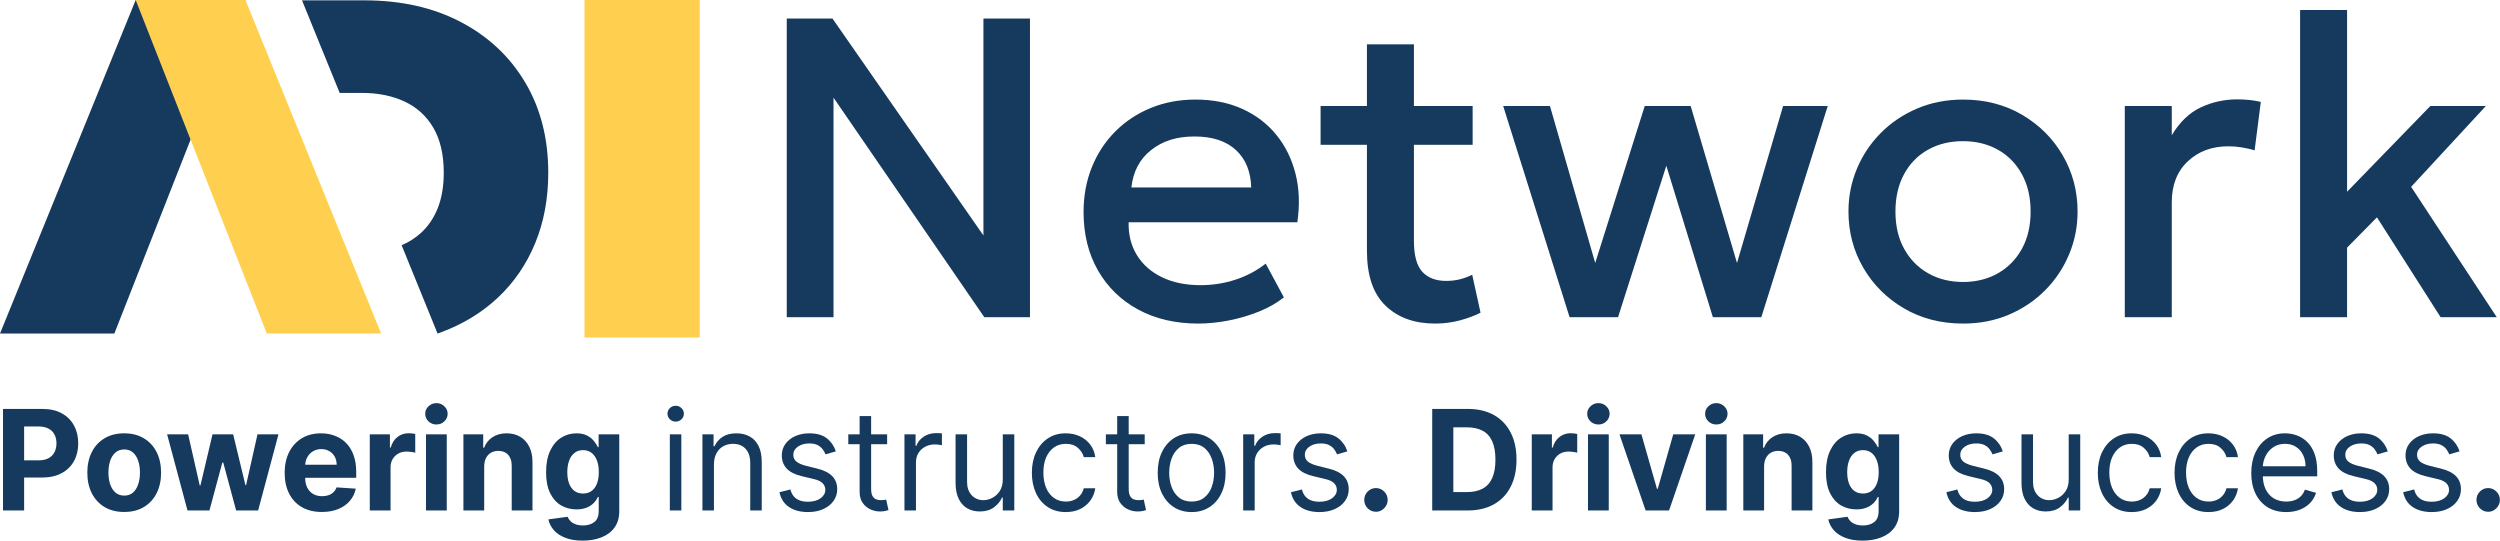
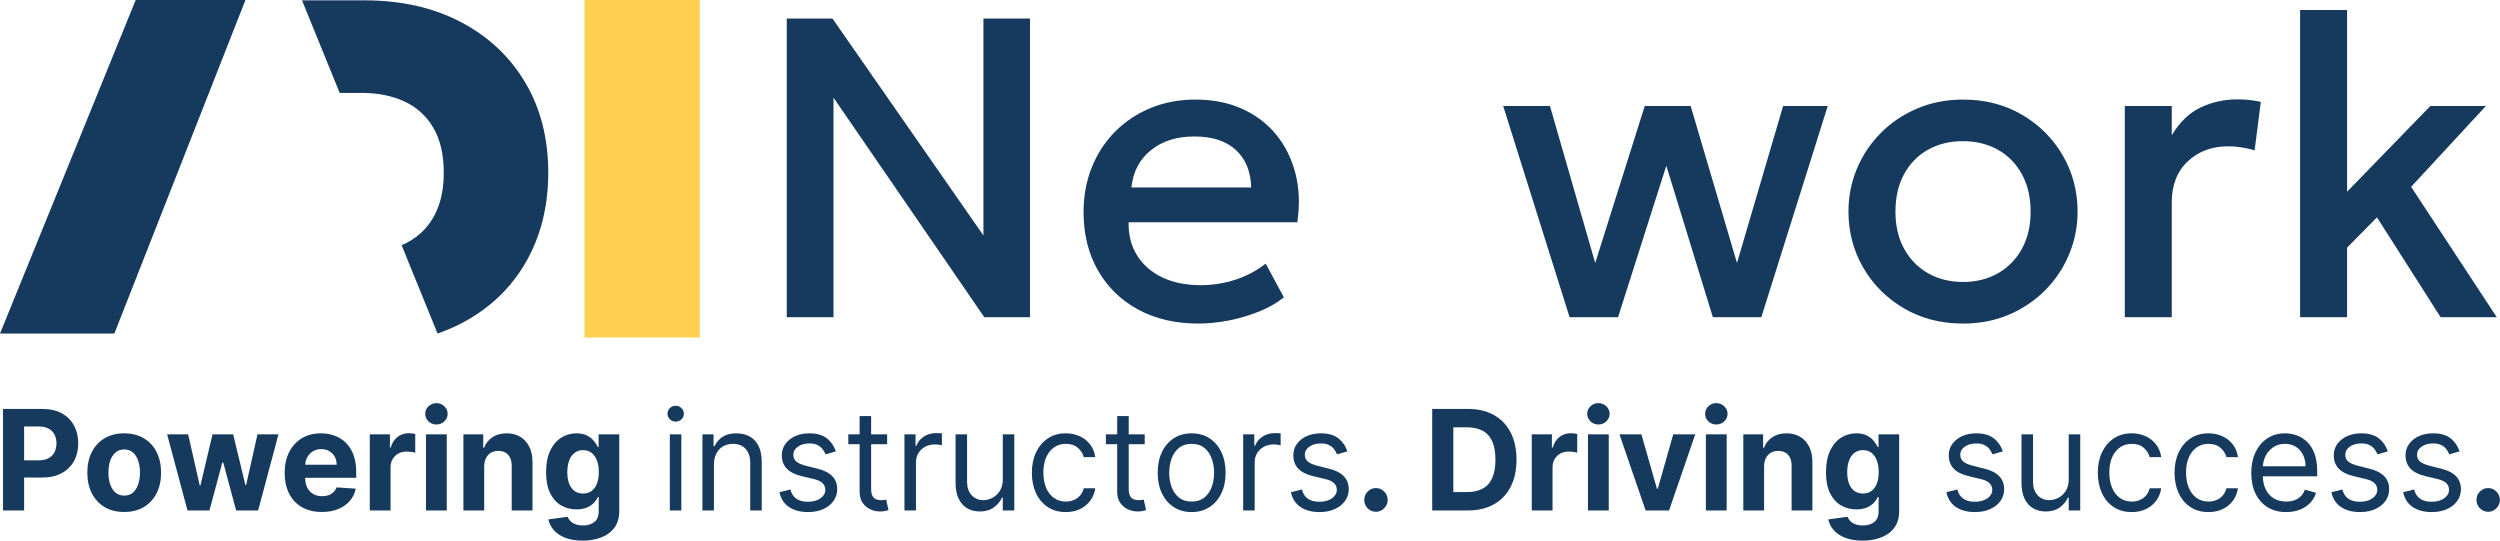
<svg xmlns="http://www.w3.org/2000/svg" width="800" height="173" viewBox="0 0 800 173" fill="none">
  <path d="M251.762 101.496V5.923H266.384L314.697 75.351V5.923H329.592V101.496H314.97L266.725 31.25V101.496H251.762Z" fill="#163A5E" />
  <path d="M383.436 103.542C376.147 103.542 369.746 102.051 364.233 99.07C358.719 96.089 354.426 91.913 351.354 86.544C348.278 81.176 346.74 74.939 346.74 67.841C346.74 62.654 347.628 57.864 349.406 53.471C351.181 49.078 353.687 45.267 356.923 42.037C360.156 38.807 363.948 36.304 368.3 34.527C372.65 32.751 377.4 31.864 382.548 31.864C388.15 31.864 393.138 32.854 397.511 34.833C401.884 36.814 405.518 39.578 408.41 43.129C411.305 46.679 413.353 50.831 414.562 55.586C415.767 60.343 415.963 65.519 415.144 71.115H361.16C361.068 75.123 361.956 78.637 363.823 81.662C365.69 84.691 368.368 87.046 371.854 88.727C375.339 90.412 379.448 91.254 384.187 91.254C388.014 91.254 391.713 90.673 395.291 89.513C398.865 88.354 402.113 86.636 405.029 84.359L410.836 95.146C408.648 96.919 406.005 98.435 402.909 99.684C399.809 100.935 396.576 101.89 393.206 102.552C389.834 103.21 386.577 103.542 383.433 103.542H383.436ZM362.048 59.99H400.382C400.246 54.892 398.616 50.899 395.495 48.011C392.375 45.122 387.945 43.674 382.204 43.674C376.462 43.674 372.032 45.119 368.365 48.011C364.699 50.902 362.591 54.895 362.045 59.99H362.048Z" fill="#163A5E" />
-   <path d="M422.589 46.338V33.913H439.399V46.338H422.589ZM459.217 103.543C452.611 103.543 447.326 101.633 443.363 97.809C439.399 93.986 437.419 88.141 437.419 80.266V14.184H452.454V33.913H471.244V46.338H452.454V76.988C452.454 81.722 453.353 85.056 455.152 86.99C456.952 88.924 459.493 89.89 462.771 89.89C464.365 89.89 465.867 89.71 467.28 89.345C468.694 88.98 469.967 88.502 471.107 87.912L473.773 100.064C471.814 101.063 469.569 101.894 467.043 102.555C464.513 103.214 461.907 103.546 459.22 103.546L459.217 103.543Z" fill="#163A5E" />
  <path d="M502.267 101.496L481.015 33.913H495.981L510.467 84.157L526.321 33.913H541.011L555.838 84.157L570.599 33.913H584.88L563.628 101.496H548.116L533.221 53.026L517.779 101.496H502.267Z" fill="#163A5E" />
  <path d="M628.202 103.542C621.098 103.542 614.774 101.914 609.24 98.66C603.706 95.407 599.365 91.062 596.221 85.622C593.077 80.185 591.507 74.212 591.507 67.702C591.507 62.879 592.406 58.314 594.205 54.017C596.004 49.716 598.543 45.905 601.824 42.583C605.104 39.261 608.988 36.645 613.474 34.732C617.96 32.822 622.87 31.864 628.199 31.864C635.259 31.864 641.56 33.492 647.094 36.746C652.628 39.999 656.968 44.347 660.112 49.784C663.256 55.224 664.827 61.197 664.827 67.705C664.827 72.483 663.927 77.035 662.128 81.357C660.326 85.681 657.788 89.504 654.507 92.826C651.226 96.148 647.355 98.764 642.89 100.677C638.424 102.587 633.529 103.545 628.196 103.545L628.202 103.542ZM628.202 90.231C632.347 90.231 636.049 89.309 639.306 87.467C642.563 85.622 645.125 83.018 646.993 79.649C648.86 76.282 649.795 72.299 649.795 67.702C649.795 63.104 648.86 59.112 646.993 55.722C645.125 52.332 642.563 49.725 639.306 47.904C636.049 46.083 632.326 45.172 628.134 45.172C623.942 45.172 620.219 46.083 616.962 47.904C613.705 49.725 611.155 52.329 609.308 55.722C607.465 59.112 606.541 63.104 606.541 67.702C606.541 72.299 607.473 76.282 609.344 79.649C611.211 83.018 613.773 85.622 617.03 87.467C620.287 89.309 624.01 90.231 628.202 90.231Z" fill="#163A5E" />
  <path d="M679.93 101.496V33.913H694.965V43.265C697.515 39.033 700.612 36.064 704.257 34.355C707.903 32.65 711.819 31.796 716.011 31.796C717.377 31.796 718.677 31.864 719.907 32C721.136 32.137 722.32 32.341 723.46 32.614L721.477 48.111C720.111 47.702 718.722 47.385 717.309 47.157C715.896 46.928 714.482 46.815 713.072 46.815C707.832 46.815 703.506 48.42 700.089 51.629C696.672 54.838 694.965 59.219 694.965 64.769V101.496H679.93Z" fill="#163A5E" />
  <path d="M736.03 101.496V3.195H751.065V61.357L777.714 33.916H795.48L771.562 59.788L798.962 101.499H780.991L760.628 69.549L751.062 79.242V101.496H736.027H736.03Z" fill="#163A5E" />
  <path d="M43.42 0L0 106.737H36.592L78.546 0H43.42Z" fill="#163A5E" />
-   <path d="M78.546 7.62939e-06L121.966 106.737H85.377L43.42 7.62939e-06H78.546Z" fill="#FFD04F" />
+   <path d="M78.546 7.62939e-06H85.377L43.42 7.62939e-06H78.546Z" fill="#FFD04F" />
  <path d="M168.108 26.462C163.218 18.187 156.357 11.727 147.521 7.08C138.686 2.429 128.381 0.107 116.603 0.107H96.643L108.697 29.734H115.813C120.967 29.734 125.516 30.653 129.458 32.492C133.404 34.331 136.48 37.14 138.689 40.922C140.898 44.703 142.002 49.484 142.002 55.262C142.002 59.572 141.37 63.327 140.108 66.53C138.843 69.736 137.041 72.4 134.705 74.529C132.894 76.175 130.833 77.489 128.52 78.471L140.022 106.737C140.262 106.654 140.5 106.568 140.737 106.482C147.943 103.854 154.133 100.111 159.314 95.252C164.492 90.394 168.476 84.575 171.264 77.798C174.049 71.02 175.444 63.511 175.444 55.259C175.444 44.333 173.001 34.732 168.111 26.459L168.108 26.462Z" fill="#163A5E" />
  <path d="M223.92 7.62939e-06H187.039V108.009H223.92V7.62939e-06Z" fill="#FFD04F" />
  <path d="M0.962 163.353V130.856H13.575C15.999 130.856 18.065 131.327 19.772 132.269C21.479 133.2 22.779 134.495 23.674 136.156C24.58 137.806 25.032 139.71 25.032 141.868C25.032 144.026 24.575 145.93 23.659 147.581C22.743 149.231 21.416 150.516 19.678 151.436C17.951 152.357 15.859 152.817 13.403 152.817H5.364V147.311H12.31C13.611 147.311 14.683 147.083 15.526 146.629C16.379 146.163 17.014 145.523 17.43 144.709C17.857 143.884 18.07 142.937 18.07 141.868C18.07 140.789 17.857 139.848 17.43 139.044C17.014 138.229 16.379 137.6 15.526 137.156C14.673 136.701 13.59 136.473 12.279 136.473H7.721V163.353H0.962Z" fill="#163A5E" />
  <path d="M39.745 163.829C37.32 163.829 35.223 163.305 33.454 162.258C31.695 161.2 30.337 159.73 29.38 157.847C28.422 155.953 27.944 153.758 27.944 151.262C27.944 148.744 28.422 146.544 29.38 144.661C30.337 142.768 31.695 141.297 33.454 140.25C35.223 139.192 37.32 138.663 39.745 138.663C42.169 138.663 44.261 139.192 46.02 140.25C47.789 141.297 49.152 142.768 50.11 144.661C51.067 146.544 51.546 148.744 51.546 151.262C51.546 153.758 51.067 155.953 50.11 157.847C49.152 159.73 47.789 161.2 46.02 162.258C44.261 163.305 42.169 163.829 39.745 163.829ZM39.776 158.592C40.879 158.592 41.8 158.275 42.539 157.64C43.278 156.995 43.834 156.117 44.209 155.006C44.594 153.896 44.787 152.632 44.787 151.214C44.787 149.797 44.594 148.533 44.209 147.422C43.834 146.311 43.278 145.433 42.539 144.788C41.8 144.143 40.879 143.82 39.776 143.82C38.662 143.82 37.726 144.143 36.966 144.788C36.217 145.433 35.65 146.311 35.265 147.422C34.89 148.533 34.703 149.797 34.703 151.214C34.703 152.632 34.89 153.896 35.265 155.006C35.65 156.117 36.217 156.995 36.966 157.64C37.726 158.275 38.662 158.592 39.776 158.592Z" fill="#163A5E" />
  <path d="M59.998 163.353L53.474 138.981H60.201L63.917 155.356H64.135L68.006 138.981H74.609L78.543 155.26H78.746L82.399 138.981H89.111L82.602 163.353H75.562L71.441 148.025H71.144L67.023 163.353H59.998Z" fill="#163A5E" />
  <path d="M102.984 163.829C100.518 163.829 98.395 163.321 96.615 162.305C94.846 161.279 93.483 159.83 92.526 157.958C91.568 156.075 91.09 153.848 91.09 151.278C91.09 148.771 91.568 146.57 92.526 144.677C93.483 142.783 94.831 141.308 96.569 140.25C98.317 139.192 100.367 138.663 102.719 138.663C104.301 138.663 105.773 138.922 107.136 139.441C108.51 139.948 109.707 140.715 110.727 141.741C111.757 142.768 112.558 144.058 113.131 145.613C113.703 147.157 113.989 148.966 113.989 151.04V152.896H93.743V148.707H107.73C107.73 147.734 107.522 146.872 107.105 146.121C106.689 145.37 106.111 144.783 105.373 144.36C104.644 143.926 103.796 143.709 102.828 143.709C101.819 143.709 100.924 143.947 100.143 144.423C99.373 144.888 98.77 145.518 98.332 146.311C97.895 147.094 97.672 147.967 97.661 148.929V152.912C97.661 154.118 97.88 155.16 98.317 156.038C98.764 156.916 99.394 157.593 100.206 158.069C101.017 158.545 101.98 158.783 103.094 158.783C103.832 158.783 104.509 158.677 105.123 158.466C105.737 158.254 106.262 157.937 106.699 157.514C107.136 157.09 107.47 156.572 107.698 155.959L113.849 156.371C113.537 157.873 112.897 159.185 111.929 160.306C110.971 161.417 109.733 162.284 108.214 162.908C106.705 163.522 104.962 163.829 102.984 163.829Z" fill="#163A5E" />
  <path d="M118.329 163.353V138.981H124.776V143.233H125.025C125.462 141.72 126.196 140.578 127.226 139.806C128.257 139.023 129.443 138.631 130.785 138.631C131.118 138.631 131.478 138.653 131.863 138.695C132.248 138.737 132.586 138.795 132.877 138.869V144.867C132.565 144.772 132.133 144.687 131.582 144.613C131.03 144.539 130.525 144.502 130.067 144.502C129.089 144.502 128.215 144.719 127.445 145.153C126.685 145.576 126.082 146.168 125.634 146.93C125.197 147.692 124.979 148.57 124.979 149.564V163.353H118.329Z" fill="#163A5E" />
  <path d="M136.315 163.353V138.981H142.965V163.353H136.315ZM139.656 135.839C138.667 135.839 137.819 135.506 137.111 134.839C136.414 134.162 136.066 133.353 136.066 132.411C136.066 131.481 136.414 130.682 137.111 130.016C137.819 129.339 138.667 129 139.656 129C140.644 129 141.487 129.339 142.185 130.016C142.892 130.682 143.246 131.481 143.246 132.411C143.246 133.353 142.892 134.162 142.185 134.839C141.487 135.506 140.644 135.839 139.656 135.839Z" fill="#163A5E" />
  <path d="M154.942 149.263V163.353H148.292V138.981H154.63V143.281H154.911C155.441 141.863 156.331 140.742 157.58 139.917C158.829 139.081 160.343 138.663 162.122 138.663C163.787 138.663 165.239 139.033 166.477 139.774C167.716 140.514 168.678 141.572 169.365 142.947C170.052 144.312 170.396 145.941 170.396 147.834V163.353H163.746V149.04C163.756 147.549 163.382 146.385 162.622 145.55C161.862 144.703 160.816 144.28 159.484 144.28C158.589 144.28 157.798 144.476 157.112 144.867C156.435 145.259 155.904 145.83 155.519 146.581C155.145 147.321 154.952 148.215 154.942 149.263Z" fill="#163A5E" />
  <path d="M186.439 173C184.284 173 182.437 172.699 180.897 172.096C179.367 171.503 178.15 170.694 177.244 169.668C176.339 168.642 175.751 167.489 175.48 166.209L181.631 165.368C181.818 165.854 182.115 166.309 182.521 166.732C182.926 167.156 183.462 167.494 184.128 167.748C184.805 168.012 185.627 168.145 186.595 168.145C188.041 168.145 189.233 167.785 190.169 167.066C191.116 166.357 191.59 165.167 191.59 163.495V159.037H191.309C191.018 159.714 190.58 160.354 189.998 160.957C189.415 161.56 188.666 162.052 187.75 162.432C186.834 162.813 185.741 163.004 184.472 163.004C182.671 163.004 181.032 162.58 179.555 161.734C178.087 160.877 176.917 159.571 176.042 157.815C175.179 156.048 174.747 153.816 174.747 151.119C174.747 148.358 175.189 146.052 176.074 144.201C176.958 142.35 178.134 140.964 179.602 140.044C181.079 139.123 182.697 138.663 184.456 138.663C185.799 138.663 186.923 138.896 187.828 139.361C188.733 139.816 189.462 140.387 190.013 141.075C190.575 141.752 191.007 142.418 191.309 143.074H191.559V138.981H198.162V163.591C198.162 165.664 197.662 167.399 196.663 168.795C195.664 170.191 194.28 171.239 192.511 171.937C190.752 172.646 188.728 173 186.439 173ZM186.579 157.926C187.651 157.926 188.556 157.656 189.295 157.117C190.044 156.567 190.617 155.784 191.012 154.768C191.418 153.742 191.621 152.515 191.621 151.087C191.621 149.659 191.423 148.422 191.028 147.374C190.633 146.317 190.06 145.497 189.311 144.915C188.562 144.333 187.651 144.042 186.579 144.042C185.486 144.042 184.565 144.344 183.816 144.947C183.067 145.539 182.5 146.364 182.115 147.422C181.73 148.48 181.537 149.702 181.537 151.087C181.537 152.494 181.73 153.711 182.115 154.737C182.51 155.752 183.077 156.54 183.816 157.101C184.565 157.651 185.486 157.926 186.579 157.926Z" fill="#163A5E" />
  <path d="M214.345 163.353V138.981H218.029V163.353H214.345ZM216.218 134.919C215.5 134.919 214.881 134.67 214.361 134.173C213.851 133.676 213.596 133.078 213.596 132.38C213.596 131.682 213.851 131.084 214.361 130.587C214.881 130.09 215.5 129.841 216.218 129.841C216.936 129.841 217.55 130.09 218.06 130.587C218.581 131.084 218.841 131.682 218.841 132.38C218.841 133.078 218.581 133.676 218.06 134.173C217.55 134.67 216.936 134.919 216.218 134.919Z" fill="#163A5E" />
  <path d="M228.46 148.691V163.353H224.777V138.981H228.336V142.789H228.648C229.21 141.551 230.063 140.557 231.208 139.806C232.353 139.044 233.83 138.663 235.641 138.663C237.264 138.663 238.685 139.002 239.902 139.679C241.12 140.345 242.067 141.361 242.744 142.725C243.42 144.079 243.758 145.793 243.758 147.866V163.353H240.074V148.12C240.074 146.205 239.585 144.714 238.607 143.646C237.629 142.567 236.286 142.027 234.58 142.027C233.404 142.027 232.353 142.286 231.426 142.805C230.511 143.323 229.787 144.079 229.257 145.074C228.726 146.068 228.46 147.274 228.46 148.691Z" fill="#163A5E" />
  <path d="M267.473 144.439L264.164 145.391C263.956 144.83 263.649 144.285 263.243 143.757C262.848 143.217 262.307 142.773 261.62 142.424C260.933 142.075 260.054 141.9 258.982 141.9C257.514 141.9 256.292 142.244 255.313 142.931C254.346 143.608 253.862 144.471 253.862 145.518C253.862 146.449 254.195 147.184 254.861 147.723C255.527 148.263 256.567 148.712 257.983 149.072L261.542 149.961C263.685 150.49 265.283 151.299 266.334 152.388C267.385 153.467 267.911 154.858 267.911 156.561C267.911 157.958 267.515 159.206 266.724 160.306C265.944 161.406 264.851 162.274 263.446 162.908C262.041 163.543 260.407 163.86 258.545 163.86C256.099 163.86 254.075 163.321 252.472 162.242C250.87 161.163 249.855 159.587 249.428 157.514L252.925 156.625C253.258 157.937 253.888 158.92 254.814 159.576C255.75 160.232 256.973 160.56 258.482 160.56C260.199 160.56 261.563 160.19 262.572 159.449C263.592 158.698 264.102 157.799 264.102 156.752C264.102 155.906 263.81 155.197 263.228 154.626C262.645 154.044 261.75 153.61 260.543 153.325L256.547 152.373C254.351 151.844 252.738 151.024 251.707 149.913C250.688 148.792 250.178 147.39 250.178 145.708C250.178 144.333 250.558 143.117 251.317 142.059C252.087 141.001 253.133 140.171 254.455 139.568C255.787 138.965 257.296 138.663 258.982 138.663C261.354 138.663 263.217 139.192 264.57 140.25C265.933 141.308 266.901 142.704 267.473 144.439Z" fill="#163A5E" />
  <path d="M283.883 138.981V142.154H271.458V138.981H283.883ZM275.079 133.141H278.763V156.371C278.763 157.429 278.914 158.222 279.216 158.751C279.528 159.27 279.924 159.619 280.402 159.798C280.891 159.968 281.407 160.052 281.948 160.052C282.354 160.052 282.687 160.031 282.947 159.989C283.207 159.936 283.415 159.894 283.571 159.862L284.32 163.226C284.071 163.321 283.722 163.416 283.275 163.511C282.827 163.617 282.26 163.67 281.573 163.67C280.532 163.67 279.513 163.443 278.514 162.988C277.525 162.533 276.703 161.84 276.047 160.909C275.402 159.978 275.079 158.804 275.079 157.387V133.141Z" fill="#163A5E" />
  <path d="M289.425 163.353V138.981H292.984V142.662H293.234C293.671 141.456 294.462 140.477 295.606 139.726C296.751 138.975 298.042 138.6 299.478 138.6C299.748 138.6 300.086 138.605 300.492 138.616C300.898 138.626 301.205 138.642 301.413 138.663V142.471C301.288 142.44 301.002 142.392 300.555 142.329C300.118 142.254 299.655 142.217 299.165 142.217C298 142.217 296.959 142.466 296.043 142.963C295.138 143.45 294.42 144.127 293.889 144.994C293.369 145.851 293.109 146.83 293.109 147.93V163.353H289.425Z" fill="#163A5E" />
  <path d="M320.891 153.388V138.981H324.574V163.353H320.891V159.227H320.641C320.079 160.465 319.205 161.517 318.018 162.385C316.832 163.242 315.333 163.67 313.523 163.67C312.024 163.67 310.692 163.337 309.527 162.67C308.361 161.993 307.445 160.978 306.779 159.624C306.113 158.259 305.78 156.54 305.78 154.467V138.981H309.464V154.213C309.464 155.99 309.953 157.408 310.931 158.466C311.92 159.523 313.179 160.052 314.709 160.052C315.625 160.052 316.556 159.814 317.503 159.338C318.461 158.862 319.262 158.132 319.907 157.149C320.563 156.165 320.891 154.911 320.891 153.388Z" fill="#163A5E" />
  <path d="M341.062 163.86C338.815 163.86 336.879 163.321 335.256 162.242C333.632 161.163 332.383 159.677 331.509 157.783C330.635 155.89 330.198 153.727 330.198 151.294C330.198 148.818 330.645 146.634 331.54 144.74C332.446 142.836 333.705 141.35 335.318 140.282C336.941 139.203 338.835 138.663 341 138.663C342.686 138.663 344.205 138.981 345.558 139.615C346.911 140.25 348.019 141.138 348.883 142.281C349.747 143.423 350.283 144.756 350.491 146.279H346.807C346.526 145.169 345.901 144.185 344.934 143.328C343.976 142.461 342.686 142.027 341.062 142.027C339.626 142.027 338.367 142.408 337.285 143.169C336.213 143.921 335.375 144.984 334.772 146.359C334.178 147.723 333.882 149.326 333.882 151.167C333.882 153.05 334.173 154.689 334.756 156.085C335.349 157.482 336.182 158.566 337.254 159.338C338.336 160.11 339.605 160.497 341.062 160.497C342.02 160.497 342.889 160.327 343.669 159.989C344.45 159.65 345.111 159.164 345.652 158.529C346.193 157.894 346.578 157.133 346.807 156.244H350.491C350.283 157.683 349.768 158.979 348.945 160.132C348.134 161.274 347.057 162.184 345.714 162.861C344.382 163.527 342.832 163.86 341.062 163.86Z" fill="#163A5E" />
  <path d="M366.304 138.981V142.154H353.878V138.981H366.304ZM357.5 133.141H361.184V156.371C361.184 157.429 361.334 158.222 361.636 158.751C361.948 159.27 362.344 159.619 362.823 159.798C363.312 159.968 363.827 160.052 364.368 160.052C364.774 160.052 365.107 160.031 365.367 159.989C365.627 159.936 365.835 159.894 365.991 159.862L366.741 163.226C366.491 163.321 366.142 163.416 365.695 163.511C365.247 163.617 364.68 163.67 363.993 163.67C362.953 163.67 361.933 163.443 360.934 162.988C359.945 162.533 359.123 161.84 358.467 160.909C357.822 159.978 357.5 158.804 357.5 157.387V133.141Z" fill="#163A5E" />
  <path d="M381.328 163.86C379.164 163.86 377.264 163.337 375.63 162.29C374.007 161.242 372.737 159.777 371.822 157.894C370.916 156.011 370.464 153.811 370.464 151.294C370.464 148.755 370.916 146.539 371.822 144.645C372.737 142.752 374.007 141.281 375.63 140.234C377.264 139.187 379.164 138.663 381.328 138.663C383.493 138.663 385.387 139.187 387.01 140.234C388.644 141.281 389.914 142.752 390.819 144.645C391.735 146.539 392.193 148.755 392.193 151.294C392.193 153.811 391.735 156.011 390.819 157.894C389.914 159.777 388.644 161.242 387.01 162.29C385.387 163.337 383.493 163.86 381.328 163.86ZM381.328 160.497C382.972 160.497 384.325 160.068 385.387 159.211C386.448 158.354 387.234 157.228 387.744 155.832C388.254 154.435 388.509 152.923 388.509 151.294C388.509 149.665 388.254 148.147 387.744 146.74C387.234 145.333 386.448 144.196 385.387 143.328C384.325 142.461 382.972 142.027 381.328 142.027C379.684 142.027 378.331 142.461 377.27 143.328C376.208 144.196 375.422 145.333 374.912 146.74C374.403 148.147 374.148 149.665 374.148 151.294C374.148 152.923 374.403 154.435 374.912 155.832C375.422 157.228 376.208 158.354 377.27 159.211C378.331 160.068 379.684 160.497 381.328 160.497Z" fill="#163A5E" />
  <path d="M397.816 163.353V138.981H401.375V142.662H401.625C402.062 141.456 402.853 140.477 403.998 139.726C405.142 138.975 406.433 138.6 407.869 138.6C408.139 138.6 408.478 138.605 408.883 138.616C409.289 138.626 409.596 138.642 409.804 138.663V142.471C409.68 142.44 409.393 142.392 408.946 142.329C408.509 142.254 408.046 142.217 407.557 142.217C406.391 142.217 405.35 142.466 404.435 142.963C403.529 143.45 402.811 144.127 402.28 144.994C401.76 145.851 401.5 146.83 401.5 147.93V163.353H397.816Z" fill="#163A5E" />
  <path d="M431.155 144.439L427.846 145.391C427.637 144.83 427.33 144.285 426.925 143.757C426.529 143.217 425.988 142.773 425.301 142.424C424.614 142.075 423.735 141.9 422.663 141.9C421.196 141.9 419.973 142.244 418.995 142.931C418.027 143.608 417.543 144.471 417.543 145.518C417.543 146.449 417.876 147.184 418.542 147.723C419.208 148.263 420.249 148.712 421.664 149.072L425.223 149.961C427.367 150.49 428.964 151.299 430.015 152.388C431.066 153.467 431.592 154.858 431.592 156.561C431.592 157.958 431.196 159.206 430.406 160.306C429.625 161.406 428.532 162.274 427.128 162.908C425.723 163.543 424.089 163.86 422.226 163.86C419.78 163.86 417.756 163.321 416.154 162.242C414.551 161.163 413.537 159.587 413.11 157.514L416.606 156.625C416.939 157.937 417.569 158.92 418.495 159.576C419.432 160.232 420.655 160.56 422.164 160.56C423.881 160.56 425.244 160.19 426.253 159.449C427.273 158.698 427.783 157.799 427.783 156.752C427.783 155.906 427.492 155.197 426.909 154.626C426.326 154.044 425.431 153.61 424.224 153.325L420.228 152.373C418.032 151.844 416.419 151.024 415.389 149.913C414.369 148.792 413.859 147.39 413.859 145.708C413.859 144.333 414.239 143.117 414.999 142.059C415.769 141.001 416.815 140.171 418.136 139.568C419.468 138.965 420.977 138.663 422.663 138.663C425.036 138.663 426.899 139.192 428.251 140.25C429.615 141.308 430.583 142.704 431.155 144.439Z" fill="#163A5E" />
  <path d="M440.306 163.765C439.276 163.765 438.391 163.395 437.653 162.655C436.924 161.903 436.56 161.004 436.56 159.957C436.56 158.92 436.924 158.032 437.653 157.291C438.391 156.551 439.276 156.181 440.306 156.181C441.305 156.181 442.179 156.551 442.929 157.291C443.678 158.032 444.053 158.92 444.053 159.957C444.053 160.655 443.876 161.295 443.522 161.877C443.178 162.448 442.726 162.908 442.164 163.257C441.602 163.596 440.983 163.765 440.306 163.765Z" fill="#163A5E" />
  <path d="M469.641 163.353H458.308V130.856H469.735C472.95 130.856 475.719 131.507 478.039 132.808C480.36 134.099 482.145 135.955 483.393 138.378C484.653 140.8 485.282 143.698 485.282 147.073C485.282 150.458 484.653 153.367 483.393 155.8C482.145 158.233 480.349 160.1 478.008 161.401C475.677 162.702 472.888 163.353 469.641 163.353ZM465.067 157.466H469.36C471.358 157.466 473.039 157.106 474.402 156.387C475.776 155.657 476.806 154.53 477.493 153.007C478.19 151.473 478.539 149.495 478.539 147.073C478.539 144.672 478.19 142.709 477.493 141.186C476.806 139.663 475.781 138.542 474.418 137.822C473.054 137.103 471.374 136.743 469.376 136.743H465.067V157.466Z" fill="#163A5E" />
  <path d="M490.164 163.353V138.981H496.611V143.233H496.861C497.298 141.72 498.032 140.578 499.062 139.806C500.092 139.023 501.278 138.631 502.621 138.631C502.954 138.631 503.313 138.653 503.698 138.695C504.083 138.737 504.421 138.795 504.713 138.869V144.867C504.4 144.772 503.969 144.687 503.417 144.613C502.865 144.539 502.361 144.502 501.903 144.502C500.925 144.502 500.05 144.719 499.28 145.153C498.521 145.576 497.917 146.168 497.47 146.93C497.033 147.692 496.814 148.57 496.814 149.564V163.353H490.164Z" fill="#163A5E" />
  <path d="M508.151 163.353V138.981H514.8V163.353H508.151ZM511.491 135.839C510.503 135.839 509.654 135.506 508.947 134.839C508.25 134.162 507.901 133.353 507.901 132.411C507.901 131.481 508.25 130.682 508.947 130.016C509.654 129.339 510.503 129 511.491 129C512.48 129 513.323 129.339 514.02 130.016C514.728 130.682 515.081 131.481 515.081 132.411C515.081 133.353 514.728 134.162 514.02 134.839C513.323 135.506 512.48 135.839 511.491 135.839Z" fill="#163A5E" />
  <path d="M542.481 138.981L534.098 163.353H526.605L518.223 138.981H525.247L530.227 156.419H530.477L535.441 138.981H542.481Z" fill="#163A5E" />
  <path d="M545.884 163.353V138.981H552.534V163.353H545.884ZM549.224 135.839C548.236 135.839 547.387 135.506 546.68 134.839C545.983 134.162 545.634 133.353 545.634 132.411C545.634 131.481 545.983 130.682 546.68 130.016C547.387 129.339 548.236 129 549.224 129C550.213 129 551.056 129.339 551.753 130.016C552.461 130.682 552.814 131.481 552.814 132.411C552.814 133.353 552.461 134.162 551.753 134.839C551.056 135.506 550.213 135.839 549.224 135.839Z" fill="#163A5E" />
  <path d="M564.51 149.263V163.353H557.86V138.981H564.198V143.281H564.479C565.01 141.863 565.899 140.742 567.148 139.917C568.397 139.081 569.911 138.663 571.691 138.663C573.356 138.663 574.807 139.033 576.046 139.774C577.284 140.514 578.247 141.572 578.934 142.947C579.621 144.312 579.964 145.941 579.964 147.834V163.353H573.314V149.04C573.325 147.549 572.95 146.385 572.19 145.55C571.431 144.703 570.385 144.28 569.053 144.28C568.158 144.28 567.367 144.476 566.68 144.867C566.003 145.259 565.473 145.83 565.088 146.581C564.713 147.321 564.521 148.215 564.51 149.263Z" fill="#163A5E" />
  <path d="M596.007 173C593.853 173 592.006 172.699 590.466 172.096C588.936 171.503 587.718 170.694 586.813 169.668C585.907 168.642 585.319 167.489 585.049 166.209L591.199 165.368C591.387 165.854 591.683 166.309 592.089 166.732C592.495 167.156 593.031 167.494 593.697 167.748C594.373 168.012 595.195 168.145 596.163 168.145C597.61 168.145 598.801 167.785 599.738 167.066C600.685 166.357 601.158 165.167 601.158 163.495V159.037H600.877C600.586 159.714 600.149 160.354 599.566 160.957C598.983 161.56 598.234 162.052 597.318 162.432C596.402 162.813 595.31 163.004 594.04 163.004C592.24 163.004 590.601 162.58 589.123 161.734C587.656 160.877 586.485 159.571 585.611 157.815C584.747 156.048 584.315 153.816 584.315 151.119C584.315 148.358 584.757 146.052 585.642 144.201C586.527 142.35 587.703 140.964 589.17 140.044C590.648 139.123 592.266 138.663 594.025 138.663C595.367 138.663 596.491 138.896 597.396 139.361C598.302 139.816 599.03 140.387 599.582 141.075C600.144 141.752 600.576 142.418 600.877 143.074H601.127V138.981H607.73V163.591C607.73 165.664 607.231 167.399 606.232 168.795C605.232 170.191 603.848 171.239 602.079 171.937C600.321 172.646 598.296 173 596.007 173ZM596.148 157.926C597.219 157.926 598.125 157.656 598.864 157.117C599.613 156.567 600.185 155.784 600.581 154.768C600.987 153.742 601.19 152.515 601.19 151.087C601.19 149.659 600.992 148.422 600.596 147.374C600.201 146.317 599.629 145.497 598.879 144.915C598.13 144.333 597.219 144.042 596.148 144.042C595.055 144.042 594.134 144.344 593.385 144.947C592.635 145.539 592.068 146.364 591.683 147.422C591.298 148.48 591.106 149.702 591.106 151.087C591.106 152.494 591.298 153.711 591.683 154.737C592.079 155.752 592.646 156.54 593.385 157.101C594.134 157.651 595.055 157.926 596.148 157.926Z" fill="#163A5E" />
  <path d="M640.897 144.439L637.588 145.391C637.38 144.83 637.073 144.285 636.667 143.757C636.271 143.217 635.73 142.773 635.043 142.424C634.357 142.075 633.477 141.9 632.405 141.9C630.938 141.9 629.715 142.244 628.737 142.931C627.769 143.608 627.285 144.471 627.285 145.518C627.285 146.449 627.618 147.184 628.284 147.723C628.95 148.263 629.991 148.712 631.406 149.072L634.965 149.961C637.109 150.49 638.707 151.299 639.758 152.388C640.809 153.467 641.334 154.858 641.334 156.561C641.334 157.958 640.939 159.206 640.148 160.306C639.367 161.406 638.275 162.274 636.87 162.908C635.465 163.543 633.831 163.86 631.968 163.86C629.523 163.86 627.499 163.321 625.896 162.242C624.293 161.163 623.279 159.587 622.852 157.514L626.349 156.625C626.682 157.937 627.311 158.92 628.238 159.576C629.174 160.232 630.397 160.56 631.906 160.56C633.623 160.56 634.986 160.19 635.996 159.449C637.016 158.698 637.525 157.799 637.525 156.752C637.525 155.906 637.234 155.197 636.651 154.626C636.069 154.044 635.174 153.61 633.966 153.325L629.97 152.373C627.774 151.844 626.161 151.024 625.131 149.913C624.111 148.792 623.601 147.39 623.601 145.708C623.601 144.333 623.981 143.117 624.741 142.059C625.511 141.001 626.557 140.171 627.879 139.568C629.211 138.965 630.72 138.663 632.405 138.663C634.778 138.663 636.641 139.192 637.994 140.25C639.357 141.308 640.325 142.704 640.897 144.439Z" fill="#163A5E" />
  <path d="M661.99 153.388V138.981H665.674V163.353H661.99V159.227H661.74C661.178 160.465 660.304 161.517 659.118 162.385C657.931 163.242 656.433 163.67 654.622 163.67C653.124 163.67 651.792 163.337 650.626 162.67C649.461 161.993 648.545 160.978 647.879 159.624C647.213 158.259 646.88 156.54 646.88 154.467V138.981H650.564V154.213C650.564 155.99 651.053 157.408 652.031 158.466C653.02 159.523 654.279 160.052 655.809 160.052C656.724 160.052 657.656 159.814 658.603 159.338C659.56 158.862 660.361 158.132 661.007 157.149C661.662 156.165 661.99 154.911 661.99 153.388Z" fill="#163A5E" />
  <path d="M682.162 163.86C679.914 163.86 677.978 163.321 676.355 162.242C674.732 161.163 673.483 159.677 672.609 157.783C671.735 155.89 671.297 153.727 671.297 151.294C671.297 148.818 671.745 146.634 672.64 144.74C673.545 142.836 674.804 141.35 676.417 140.282C678.041 139.203 679.935 138.663 682.099 138.663C683.785 138.663 685.305 138.981 686.658 139.615C688.01 140.25 689.119 141.138 689.982 142.281C690.846 143.423 691.382 144.756 691.59 146.279H687.906C687.625 145.169 687.001 144.185 686.033 143.328C685.076 142.461 683.785 142.027 682.162 142.027C680.726 142.027 679.467 142.408 678.384 143.169C677.312 143.921 676.475 144.984 675.871 146.359C675.278 147.723 674.981 149.326 674.981 151.167C674.981 153.05 675.273 154.689 675.856 156.085C676.449 157.482 677.281 158.566 678.353 159.338C679.435 160.11 680.705 160.497 682.162 160.497C683.119 160.497 683.988 160.327 684.769 159.989C685.549 159.65 686.21 159.164 686.751 158.529C687.292 157.894 687.677 157.133 687.906 156.244H691.59C691.382 157.683 690.867 158.979 690.045 160.132C689.233 161.274 688.156 162.184 686.814 162.861C685.482 163.527 683.931 163.86 682.162 163.86Z" fill="#163A5E" />
  <path d="M706.716 163.86C704.469 163.86 702.533 163.321 700.909 162.242C699.286 161.163 698.037 159.677 697.163 157.783C696.289 155.89 695.852 153.727 695.852 151.294C695.852 148.818 696.299 146.634 697.194 144.74C698.1 142.836 699.359 141.35 700.972 140.282C702.595 139.203 704.489 138.663 706.654 138.663C708.34 138.663 709.859 138.981 711.212 139.615C712.565 140.25 713.673 141.138 714.537 142.281C715.401 143.423 715.936 144.756 716.145 146.279H712.461C712.18 145.169 711.555 144.185 710.588 143.328C709.63 142.461 708.34 142.027 706.716 142.027C705.28 142.027 704.021 142.408 702.939 143.169C701.867 143.921 701.029 144.984 700.425 146.359C699.832 147.723 699.536 149.326 699.536 151.167C699.536 153.05 699.827 154.689 700.41 156.085C701.003 157.482 701.836 158.566 702.907 159.338C703.99 160.11 705.259 160.497 706.716 160.497C707.674 160.497 708.543 160.327 709.323 159.989C710.104 159.65 710.764 159.164 711.306 158.529C711.847 157.894 712.232 157.133 712.461 156.244H716.145C715.936 157.683 715.421 158.979 714.599 160.132C713.788 161.274 712.711 162.184 711.368 162.861C710.036 163.527 708.485 163.86 706.716 163.86Z" fill="#163A5E" />
  <path d="M731.583 163.86C729.273 163.86 727.28 163.342 725.604 162.305C723.939 161.258 722.654 159.798 721.749 157.926C720.854 156.043 720.406 153.853 720.406 151.357C720.406 148.861 720.854 146.66 721.749 144.756C722.654 142.842 723.913 141.35 725.526 140.282C727.15 139.203 729.044 138.663 731.208 138.663C732.457 138.663 733.69 138.875 734.908 139.298C736.125 139.721 737.234 140.409 738.233 141.361C739.232 142.302 740.028 143.55 740.621 145.105C741.214 146.66 741.511 148.575 741.511 150.849V152.436H723.029V149.199H737.764C737.764 147.824 737.494 146.597 736.953 145.518C736.422 144.439 735.662 143.587 734.674 142.963C733.695 142.339 732.54 142.027 731.208 142.027C729.741 142.027 728.471 142.397 727.399 143.138C726.338 143.868 725.521 144.82 724.949 145.994C724.376 147.168 724.09 148.427 724.09 149.77V151.928C724.09 153.769 724.402 155.329 725.027 156.609C725.661 157.878 726.541 158.846 727.665 159.513C728.789 160.169 730.095 160.497 731.583 160.497C732.551 160.497 733.425 160.359 734.205 160.084C734.996 159.798 735.678 159.375 736.25 158.815C736.823 158.243 737.265 157.535 737.577 156.688L741.136 157.704C740.761 158.931 740.132 160.01 739.247 160.941C738.363 161.861 737.27 162.58 735.969 163.099C734.668 163.607 733.206 163.86 731.583 163.86Z" fill="#163A5E" />
  <path d="M764.098 144.439L760.789 145.391C760.581 144.83 760.274 144.285 759.868 143.757C759.472 143.217 758.931 142.773 758.245 142.424C757.558 142.075 756.678 141.9 755.606 141.9C754.139 141.9 752.916 142.244 751.938 142.931C750.97 143.608 750.486 144.471 750.486 145.518C750.486 146.449 750.819 147.184 751.485 147.723C752.151 148.263 753.192 148.712 754.607 149.072L758.166 149.961C760.31 150.49 761.908 151.299 762.959 152.388C764.01 153.467 764.535 154.858 764.535 156.561C764.535 157.958 764.14 159.206 763.349 160.306C762.568 161.406 761.476 162.274 760.071 162.908C758.666 163.543 757.032 163.86 755.169 163.86C752.724 163.86 750.7 163.321 749.097 162.242C747.495 161.163 746.48 159.587 746.053 157.514L749.55 156.625C749.883 157.937 750.512 158.92 751.439 159.576C752.375 160.232 753.598 160.56 755.107 160.56C756.824 160.56 758.187 160.19 759.197 159.449C760.216 158.698 760.727 157.799 760.727 156.752C760.727 155.906 760.435 155.197 759.852 154.626C759.27 154.044 758.375 153.61 757.167 153.325L753.171 152.373C750.975 151.844 749.362 151.024 748.332 149.913C747.312 148.792 746.802 147.39 746.802 145.708C746.802 144.333 747.182 143.117 747.942 142.059C748.712 141.001 749.758 140.171 751.08 139.568C752.412 138.965 753.921 138.663 755.606 138.663C757.979 138.663 759.842 139.192 761.195 140.25C762.558 141.308 763.526 142.704 764.098 144.439Z" fill="#163A5E" />
  <path d="M787.064 144.439L783.755 145.391C783.547 144.83 783.24 144.285 782.834 143.757C782.439 143.217 781.897 142.773 781.211 142.424C780.524 142.075 779.644 141.9 778.573 141.9C777.105 141.9 775.882 142.244 774.904 142.931C773.936 143.608 773.452 144.471 773.452 145.518C773.452 146.449 773.785 147.184 774.451 147.723C775.117 148.263 776.158 148.712 777.573 149.072L781.133 149.961C783.276 150.49 784.874 151.299 785.925 152.388C786.976 153.467 787.501 154.858 787.501 156.561C787.501 157.958 787.106 159.206 786.315 160.306C785.534 161.406 784.442 162.274 783.037 162.908C781.632 163.543 779.998 163.86 778.135 163.86C775.69 163.86 773.666 163.321 772.063 162.242C770.461 161.163 769.446 159.587 769.019 157.514L772.516 156.625C772.849 157.937 773.478 158.92 774.405 159.576C775.341 160.232 776.564 160.56 778.073 160.56C779.79 160.56 781.153 160.19 782.163 159.449C783.183 158.698 783.693 157.799 783.693 156.752C783.693 155.906 783.401 155.197 782.818 154.626C782.236 154.044 781.341 153.61 780.133 153.325L776.137 152.373C773.942 151.844 772.329 151.024 771.298 149.913C770.279 148.792 769.768 147.39 769.768 145.708C769.768 144.333 770.148 143.117 770.908 142.059C771.678 141.001 772.724 140.171 774.046 139.568C775.378 138.965 776.887 138.663 778.573 138.663C780.945 138.663 782.808 139.192 784.161 140.25C785.524 141.308 786.492 142.704 787.064 144.439Z" fill="#163A5E" />
  <path d="M796.216 163.765C795.185 163.765 794.301 163.395 793.562 162.655C792.833 161.903 792.469 161.004 792.469 159.957C792.469 158.92 792.833 158.032 793.562 157.291C794.301 156.551 795.185 156.181 796.216 156.181C797.215 156.181 798.089 156.551 798.838 157.291C799.587 158.032 799.962 158.92 799.962 159.957C799.962 160.655 799.785 161.295 799.431 161.877C799.088 162.448 798.635 162.908 798.073 163.257C797.511 163.596 796.892 163.765 796.216 163.765Z" fill="#163A5E" />
</svg>